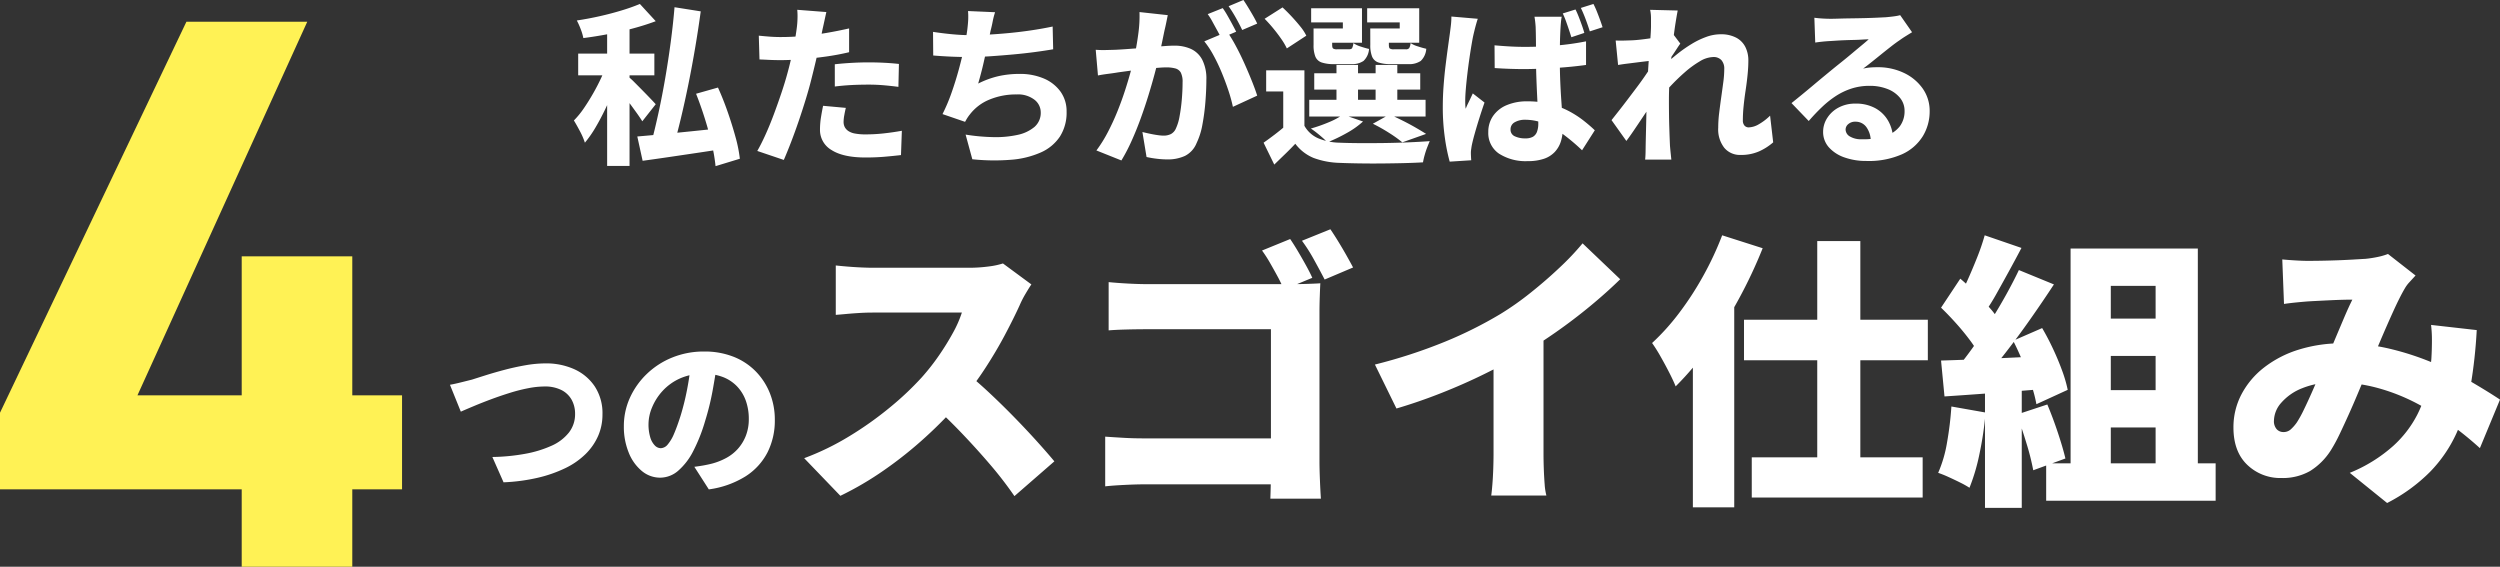
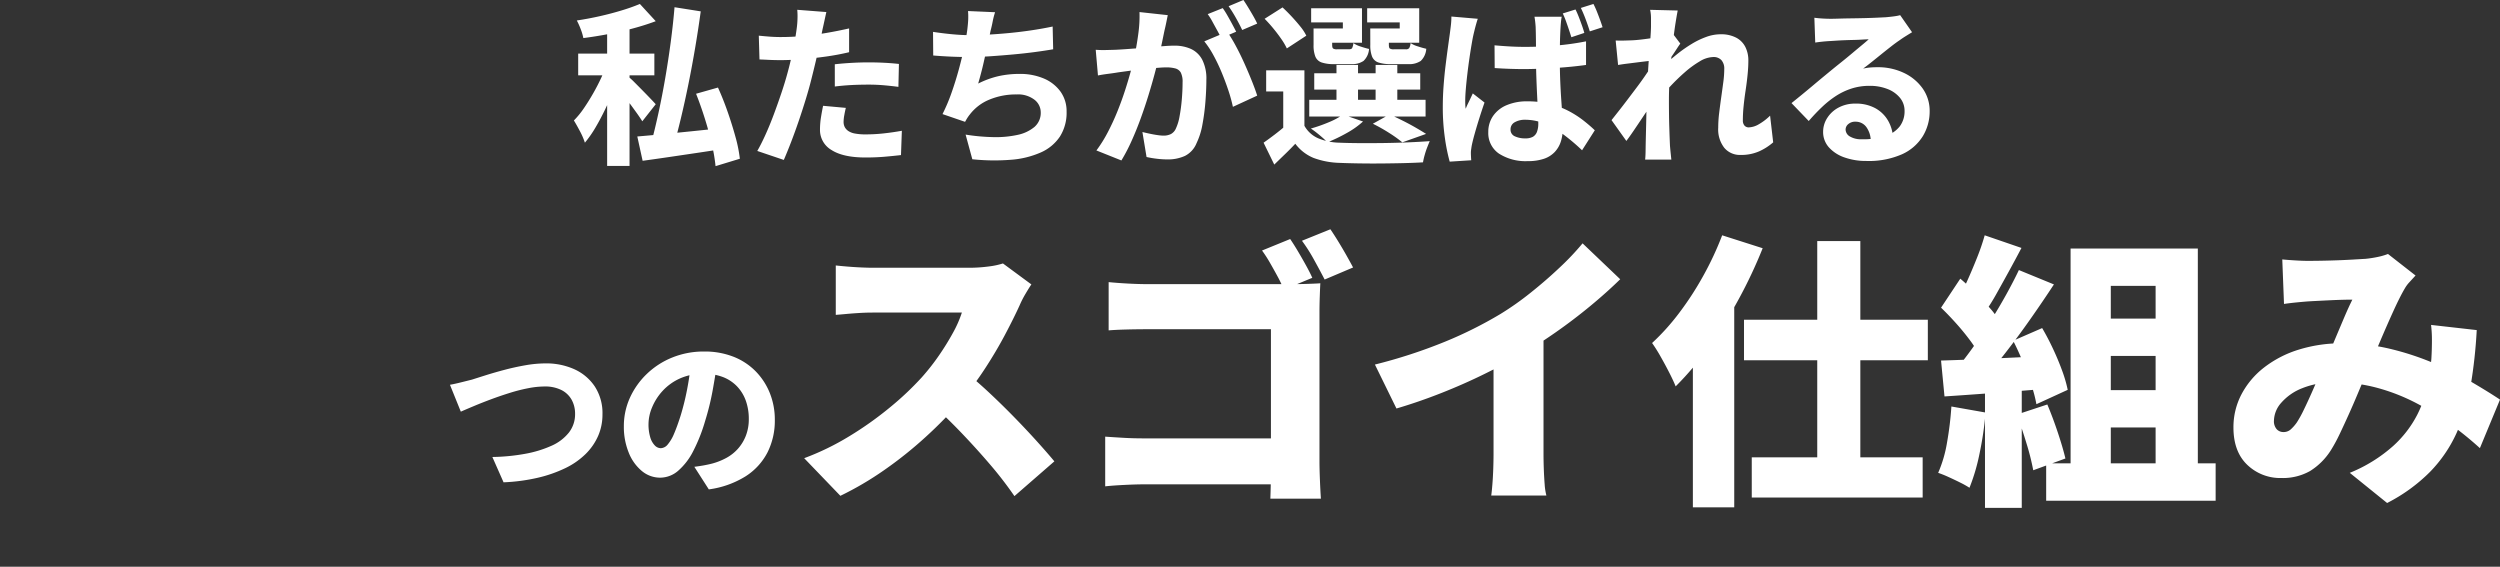
<svg xmlns="http://www.w3.org/2000/svg" width="696.3" height="157.856" viewBox="0 0 696.3 157.856">
  <rect x="0" y="0" width="696.3" height="157.856" fill="#333333" stroke="none" />
  <g transform="translate(-449.98 -6213.144)">
    <path d="M-181.92-36h6.24V4.368h-6.24Zm-8.064,9.072h21.216v6.048h-21.216Zm8.064,2.592,3.84,1.872q-.816,2.544-1.9,5.328t-2.4,5.544q-1.32,2.76-2.76,5.208a31.12,31.12,0,0,1-2.976,4.272A19.1,19.1,0,0,0-189.48-5.28q-.936-1.776-1.7-3.024a23.724,23.724,0,0,0,2.784-3.408q1.344-1.968,2.592-4.152t2.256-4.368A37.579,37.579,0,0,0-181.92-24.336Zm9.12-16.416,4.416,4.8q-2.928,1.1-6.336,2.016t-6.936,1.584q-3.528.672-6.888,1.1a14.326,14.326,0,0,0-.744-2.5,19.658,19.658,0,0,0-1.08-2.4q3.216-.48,6.408-1.2t6.1-1.608A52.952,52.952,0,0,0-172.8-40.752Zm-3.168,20.3a17.182,17.182,0,0,1,1.632,1.488q1.056,1.056,2.28,2.3t2.232,2.3q1.008,1.056,1.44,1.536l-3.744,4.752q-.624-1.008-1.536-2.28t-1.92-2.64q-1.008-1.368-1.968-2.592t-1.68-2.04Zm12.816-19.392,7.3,1.152q-.672,4.944-1.536,10.056t-1.872,10.1q-1.008,4.992-2.088,9.5t-2.136,8.208l-6.144-1.248q1.008-3.744,2.016-8.376t1.872-9.648q.864-5.016,1.536-10.08T-163.152-39.84Zm-10.368,36q2.928-.24,6.864-.624t8.4-.84q4.464-.456,8.832-.936l.192,5.808q-3.984.624-8.04,1.224T-165.1,1.944q-3.768.552-6.936.984Zm16.368-11.9,6.1-1.728q1.44,3.168,2.688,6.744t2.184,6.984a39.049,39.049,0,0,1,1.224,6.1l-6.768,2.064a47.723,47.723,0,0,0-1.032-6.072q-.792-3.48-1.944-7.152T-157.152-15.744ZM-120.864-38.5q-.24,1.056-.552,2.5t-.5,2.256q-.336,1.632-.816,4.008t-1.1,5.016q-.624,2.64-1.248,5.088-.624,2.5-1.536,5.472t-1.944,6q-1.032,3.024-2.112,5.832t-2.04,5.016l-7.392-2.5q1.056-1.824,2.256-4.464t2.328-5.664q1.128-3.024,2.136-6.024t1.68-5.5q.48-1.728.888-3.48t.744-3.384q.336-1.632.576-3.1t.384-2.568a24.636,24.636,0,0,0,.216-2.832,19.5,19.5,0,0,0-.072-2.3Zm-12.672,6.96q3.024,0,6.192-.288t6.408-.84q3.24-.552,6.408-1.272v6.624q-2.976.72-6.36,1.2t-6.672.744q-3.288.264-6.024.264-1.776,0-3.216-.072t-2.688-.12l-.192-6.624q1.92.192,3.288.288T-133.536-31.536Zm15.024,7.584q2.112-.24,4.584-.384t4.824-.144q2.016,0,4.152.1t4.3.336l-.144,6.384q-1.776-.24-3.912-.432t-4.392-.192q-2.544,0-4.824.12t-4.584.408Zm3.072,12.144q-.24.96-.432,2.064a11.041,11.041,0,0,0-.192,1.824,3.179,3.179,0,0,0,.312,1.44,3.039,3.039,0,0,0,.984,1.1,4.867,4.867,0,0,0,1.872.72,15.512,15.512,0,0,0,2.976.24,46.536,46.536,0,0,0,4.9-.264q2.5-.264,5.184-.744l-.24,6.768q-2.064.24-4.512.456t-5.376.216q-6.192,0-9.432-2.064a6.439,6.439,0,0,1-3.24-5.712,21.864,21.864,0,0,1,.288-3.5q.288-1.776.576-3.12Zm41.568-26.64a21.715,21.715,0,0,0-.672,2.616q-.24,1.272-.576,2.52-.24,1.152-.528,2.568t-.648,2.976q-.36,1.56-.72,3.168t-.768,3.144q-.408,1.536-.792,2.88a24.938,24.938,0,0,1,5.64-2.064,26.385,26.385,0,0,1,5.832-.624,16.84,16.84,0,0,1,6.864,1.3,10.969,10.969,0,0,1,4.608,3.648,9.328,9.328,0,0,1,1.68,5.568A12.377,12.377,0,0,1-55.8-3.84,12.35,12.35,0,0,1-61.128.6a25.089,25.089,0,0,1-8.3,2.04A58.451,58.451,0,0,1-80.208,2.5L-82.08-4.368a54.78,54.78,0,0,0,7.632.7,28.433,28.433,0,0,0,6.744-.6A10.776,10.776,0,0,0-62.928-6.48a5.181,5.181,0,0,0,1.776-4.128,4.453,4.453,0,0,0-1.728-3.456,7.521,7.521,0,0,0-5.04-1.488,19.173,19.173,0,0,0-7.536,1.44,13.062,13.062,0,0,0-5.472,4.176A10.373,10.373,0,0,0-81.6-9q-.288.456-.624,1.08l-6.288-2.16a48.911,48.911,0,0,0,2.5-5.9q1.152-3.264,2.064-6.624t1.512-6.264q.6-2.9.84-4.824.192-1.632.24-2.736a19.617,19.617,0,0,0-.048-2.352Zm-17.28,5.472q2.448.384,5.184.648t4.992.264q2.3,0,5.064-.144t5.808-.432q3.048-.288,6.168-.744t6.1-1.08l.144,6.336q-2.208.384-5.088.768t-6.072.672q-3.192.288-6.288.5t-5.784.216q-2.832,0-5.424-.12T-91.1-26.4Zm65.376-4.656q-.192.96-.432,2.136t-.48,2.136q-.24,1.152-.5,2.424t-.528,2.5q-.264,1.224-.5,2.376Q-28.7-24-29.448-21.216t-1.728,5.976q-.984,3.192-2.16,6.432T-35.88-2.544a49,49,0,0,1-2.808,5.376L-45.648.048a37.037,37.037,0,0,0,3.192-5.112q1.464-2.808,2.664-5.784t2.136-5.88q.936-2.9,1.608-5.4t1.056-4.32q.672-3.312,1.056-6.336a35.388,35.388,0,0,0,.288-5.712Zm16.56,4.608a41.179,41.179,0,0,1,2.352,3.888q1.248,2.3,2.4,4.872T-2.352-19.3q.96,2.4,1.488,4.08L-7.632-12.1A42.154,42.154,0,0,0-8.88-16.632Q-9.7-19.1-10.752-21.648a49.809,49.809,0,0,0-2.3-4.824A25.272,25.272,0,0,0-15.6-30.336Zm-36.624,5.04q1.344.1,2.664.072t2.712-.072q1.2-.048,2.88-.168t3.576-.264q1.9-.144,3.792-.312t3.528-.288q1.632-.12,2.736-.12a11.027,11.027,0,0,1,4.632.912,6.775,6.775,0,0,1,3.144,3,11.589,11.589,0,0,1,1.152,5.592q0,2.784-.264,6.12a59.782,59.782,0,0,1-.84,6.384,19.791,19.791,0,0,1-1.632,5.16A6.8,6.8,0,0,1-20.976,1.56a11.278,11.278,0,0,1-4.9.984,24.8,24.8,0,0,1-2.976-.192,27.293,27.293,0,0,1-2.832-.48l-1.152-6.96q.96.24,2.088.48t2.16.384a12.431,12.431,0,0,0,1.608.144,4.569,4.569,0,0,0,2.064-.432A3.143,3.143,0,0,0-23.52-6.048a13.346,13.346,0,0,0,1.032-3.408,46.826,46.826,0,0,0,.624-4.68q.216-2.52.216-4.776a5.645,5.645,0,0,0-.5-2.736A2.467,2.467,0,0,0-23.688-22.8a9.5,9.5,0,0,0-2.52-.288q-1.008,0-2.856.168t-3.912.384q-2.064.216-3.84.456T-39.6-21.7q-1.1.192-2.784.408t-2.832.456ZM-10.464-39.6a23.106,23.106,0,0,1,1.32,2.088q.7,1.224,1.344,2.424t1.08,2.064L-10.9-31.248q-.48-1.008-1.128-2.184t-1.3-2.376a17.912,17.912,0,0,0-1.32-2.112Zm5.76-2.256q.624.912,1.368,2.136t1.416,2.4q.672,1.176,1.056,2.04L-5.04-33.5q-.72-1.536-1.776-3.408a36.052,36.052,0,0,0-2.016-3.216ZM12.288-22.272v17.9h-5.9v-12H1.632v-5.9Zm0,15.456A8.108,8.108,0,0,0,16.08-3.36a16.186,16.186,0,0,0,6,1.248q2.3.1,5.5.12t6.72-.024q3.528-.048,6.888-.192t6-.336q-.288.672-.7,1.728t-.72,2.184a19.821,19.821,0,0,0-.456,1.992q-2.4.144-5.424.216t-6.24.1q-3.216.024-6.216-.024t-5.3-.144a22.457,22.457,0,0,1-7.272-1.368,12.115,12.115,0,0,1-5.112-3.96Q8.448-.432,7.008.96T3.888,3.984L.912-2.112Q2.352-3.12,3.96-4.344T7.008-6.816ZM1.2-36.624l4.992-3.168Q7.44-38.64,8.736-37.248t2.4,2.76a13.436,13.436,0,0,1,1.68,2.568L7.392-28.368a17.882,17.882,0,0,0-1.536-2.616q-1.008-1.464-2.232-2.952T1.2-36.624ZM15.024-21.456h29.52v4.56H15.024Zm-1.392,7.392h32.4v4.656h-32.4Zm7.584-9.7h6v11.952h-6Zm10.9,0H38.16v11.952H32.112ZM16.368-33.936h6.624v-1.68H14.16v-3.936H28.32v9.6H16.368Zm-1.536,0h5.184v4.56q0,.816.264,1.032a1.842,1.842,0,0,0,1.08.216h3.264q.72,0,.936-.312a3.8,3.8,0,0,0,.36-1.416,7.414,7.414,0,0,0,2.016.96q1.3.432,2.352.672a5.06,5.06,0,0,1-1.536,3.336A5.612,5.612,0,0,1,25.3-24H20.544a10.421,10.421,0,0,1-3.456-.456,2.9,2.9,0,0,1-1.752-1.632,8.428,8.428,0,0,1-.5-3.24Zm17.328,0h6.672v-1.68H29.76v-3.936h14.5v9.6H32.16Zm-1.536,0h5.184v4.56q0,.816.264,1.032a1.959,1.959,0,0,0,1.128.216h3.312a1.119,1.119,0,0,0,.96-.336,3.514,3.514,0,0,0,.384-1.392,7.569,7.569,0,0,0,1.992.912q1.32.432,2.376.672a5.121,5.121,0,0,1-1.536,3.384,5.706,5.706,0,0,1-3.5.888h-4.8a10.607,10.607,0,0,1-3.5-.456,2.9,2.9,0,0,1-1.752-1.632,8.428,8.428,0,0,1-.5-3.24Zm.72,26.544L36-9.984q1.728.768,3.648,1.728t3.624,1.944q1.7.984,2.9,1.752L39.552-2.208a34.005,34.005,0,0,0-3.576-2.568A46.114,46.114,0,0,0,31.344-7.392Zm-8.3-2.544,5.568,1.92a24.031,24.031,0,0,1-4.632,3.264,45.205,45.205,0,0,1-5.3,2.544,18,18,0,0,0-1.344-1.3q-.816-.72-1.7-1.416t-1.56-1.128A42.945,42.945,0,0,0,19.056-7.8,20.58,20.58,0,0,0,23.04-9.936Zm42.192-19.3q2.112.192,4.224.312t4.272.12q4.416,0,8.808-.384a73.6,73.6,0,0,0,8.184-1.152v6.576q-3.792.528-8.184.816t-8.808.336q-2.064,0-4.2-.072T65.28-22.9ZM83.952-37.2a14.207,14.207,0,0,0-.216,1.536q-.072.816-.12,1.632-.048.768-.1,2.064t-.072,2.928q-.024,1.632-.024,3.456,0,3.456.12,6.336t.288,5.256q.168,2.376.288,4.32t.12,3.624a11.562,11.562,0,0,1-.552,3.672A7.7,7.7,0,0,1,81.984.5a7.39,7.39,0,0,1-3,1.872,13.642,13.642,0,0,1-4.488.648A13.719,13.719,0,0,1,66.48.936,6.906,6.906,0,0,1,63.5-5.088a7.7,7.7,0,0,1,1.344-4.488,8.626,8.626,0,0,1,3.792-3,14.326,14.326,0,0,1,5.712-1.056,25.519,25.519,0,0,1,6.384.744A23.592,23.592,0,0,1,85.92-10.92a27.45,27.45,0,0,1,4.1,2.64q1.8,1.416,3.144,2.712L89.616,0a54.219,54.219,0,0,0-5.448-4.584,23.785,23.785,0,0,0-5.16-2.9A13.962,13.962,0,0,0,73.824-8.5a5.69,5.69,0,0,0-2.976.7A2.2,2.2,0,0,0,69.7-5.808a1.977,1.977,0,0,0,1.2,1.92,6.6,6.6,0,0,0,2.88.576,4.253,4.253,0,0,0,2.16-.456A2.667,2.667,0,0,0,77.064-5.16a6.372,6.372,0,0,0,.36-2.28q0-1.2-.1-3.192t-.216-4.44q-.12-2.448-.216-5.136t-.1-5.376q0-2.784-.024-5.064T76.7-33.936q0-.528-.1-1.512t-.24-1.752Zm-23.376.576q-.192.528-.456,1.464t-.48,1.824q-.216.888-.312,1.32-.192.864-.48,2.544t-.6,3.816q-.312,2.136-.576,4.368t-.432,4.224q-.168,1.992-.168,3.384,0,.432.024,1.056a6.026,6.026,0,0,0,.12,1.056,14.983,14.983,0,0,1,.624-1.44q.336-.672.672-1.392l.672-1.44L62.448-13.3q-.72,2.064-1.416,4.272T59.784-4.872q-.552,1.944-.84,3.288-.1.48-.192,1.152a8.111,8.111,0,0,0-.1,1.1q0,.384.024.96t.072,1.152l-6,.384a52.175,52.175,0,0,1-1.32-6.48,59.94,59.94,0,0,1-.6-8.88q0-2.736.216-5.688t.552-5.688q.336-2.736.648-4.992t.5-3.6q.144-1.056.312-2.448a22.073,22.073,0,0,0,.168-2.64Zm27.216-2.592q.48.96.936,2.136t.864,2.328Q90-33.6,90.24-32.688l-3.6,1.2q-.336-1.056-.72-2.208t-.792-2.28q-.408-1.128-.888-2.136Zm4.992-1.536a22.523,22.523,0,0,1,.96,2.112q.48,1.2.888,2.328t.7,2.04L91.776-33.12q-.48-1.536-1.128-3.288t-1.368-3.24ZM142.848-2.208a15.993,15.993,0,0,1-3.84,2.472,12.383,12.383,0,0,1-5.28,1.032A5.647,5.647,0,0,1,129.24-.672a8.326,8.326,0,0,1-1.7-5.616,34.065,34.065,0,0,1,.264-4.128q.264-2.16.576-4.368t.576-4.2a27.79,27.79,0,0,0,.264-3.624,3.568,3.568,0,0,0-.792-2.5,2.938,2.938,0,0,0-2.28-.864,7.6,7.6,0,0,0-3.744,1.2,27.094,27.094,0,0,0-4.2,3.072,56.02,56.02,0,0,0-4.08,3.96,50.359,50.359,0,0,0-3.288,3.864l-.1-8.112q.912-.912,2.328-2.208t3.192-2.712a37.518,37.518,0,0,1,3.816-2.664,22.479,22.479,0,0,1,4.1-1.992,11.725,11.725,0,0,1,3.984-.744,9.027,9.027,0,0,1,4.416.96,5.985,5.985,0,0,1,2.544,2.616,8.3,8.3,0,0,1,.816,3.72q0,1.824-.216,3.984t-.552,4.368q-.336,2.208-.552,4.344A39.96,39.96,0,0,0,134.4-8.3a2.129,2.129,0,0,0,.432,1.392,1.52,1.52,0,0,0,1.248.528,5.861,5.861,0,0,0,2.76-.864,15.077,15.077,0,0,0,3.144-2.4Zm-33.456-22.8q-.864.1-2.064.24t-2.544.312l-2.688.336q-1.344.168-2.448.36l-.672-6.816q1.056.048,2.064.024t2.4-.072q1.2-.048,2.808-.24t3.312-.456q1.7-.264,3.144-.552a15.058,15.058,0,0,0,2.208-.576l2.064,2.736q-.384.528-.96,1.416T114.84-26.52q-.6.888-1.032,1.512l-3.168,9.744q-.768,1.1-1.9,2.76t-2.352,3.48Q105.168-7.2,104.016-5.5t-2.064,2.9L97.824-8.4q.912-1.152,2.064-2.616t2.424-3.144q1.272-1.68,2.52-3.336t2.3-3.192q1.056-1.536,1.824-2.688l.1-.912Zm-.576-9.648V-36.84a11.156,11.156,0,0,0-.24-2.28l7.68.192q-.24,1.2-.576,3.288t-.648,4.752q-.312,2.664-.6,5.568t-.456,5.808q-.168,2.9-.168,5.5,0,1.872.024,3.96t.1,4.3Q114-3.552,114.1-1.3q.048.624.168,1.824t.216,2.064h-7.3q.1-.912.12-2.04t.024-1.7q.048-2.352.1-4.416t.1-4.416q.048-2.352.1-5.472.048-1.1.144-2.784t.216-3.672q.12-1.992.264-4.008t.288-3.816q.144-1.8.216-3.12T108.816-34.656Zm45.5-2.256q1.056.144,2.28.216t2.328.072q.768,0,2.3-.048t3.408-.072q1.872-.024,3.768-.072t3.432-.12q1.536-.072,2.4-.12,1.584-.144,2.544-.288a11.172,11.172,0,0,0,1.44-.288l3.312,4.752q-.864.528-1.752,1.08t-1.752,1.176q-1.008.672-2.3,1.68t-2.688,2.136q-1.392,1.128-2.712,2.184T167.9-22.752a15.123,15.123,0,0,1,2.04-.312q.936-.072,1.944-.072a16.759,16.759,0,0,1,7.368,1.584,13.328,13.328,0,0,1,5.232,4.344,10.767,10.767,0,0,1,1.944,6.36,13.214,13.214,0,0,1-1.9,6.912,13.138,13.138,0,0,1-5.784,5.04,22.932,22.932,0,0,1-9.936,1.872,17.913,17.913,0,0,1-6.1-.984,10.294,10.294,0,0,1-4.344-2.808,6.382,6.382,0,0,1-1.608-4.368A7.068,7.068,0,0,1,157.9-9a8.314,8.314,0,0,1,3.168-2.9,9.677,9.677,0,0,1,4.68-1.1,11.132,11.132,0,0,1,5.616,1.32,9.24,9.24,0,0,1,3.552,3.552,10.3,10.3,0,0,1,1.3,4.92l-6.192.768a6.694,6.694,0,0,0-1.2-3.984,3.649,3.649,0,0,0-3.072-1.536,2.859,2.859,0,0,0-1.992.672,1.981,1.981,0,0,0-.744,1.488,2.271,2.271,0,0,0,1.224,1.968,6.032,6.032,0,0,0,3.24.768,20.447,20.447,0,0,0,6.7-.936,8.005,8.005,0,0,0,3.96-2.712,6.971,6.971,0,0,0,1.3-4.224,5.662,5.662,0,0,0-1.3-3.7,8.338,8.338,0,0,0-3.5-2.448,13.331,13.331,0,0,0-4.9-.864,16.324,16.324,0,0,0-5.04.744,18.422,18.422,0,0,0-4.32,2.04,26.543,26.543,0,0,0-3.912,3.1q-1.9,1.8-3.72,3.912l-4.8-4.992q1.2-.96,2.784-2.256t3.24-2.688q1.656-1.392,3.168-2.64t2.568-2.112q1.008-.816,2.328-1.872t2.688-2.208q1.368-1.152,2.616-2.184t2.112-1.8q-.72,0-1.8.072t-2.3.1q-1.224.024-2.472.072t-2.352.12l-1.872.12q-1.008.048-2.136.168T154.56-30Z" transform="translate(801 6255)" fill="#fff" />
-     <path d="M53.9-151.8,1.98-42.9v21.34H69.3V0h30.8V-21.56h13.86V-47.74H100.1V-86.46H69.3v38.72H40.26L87.56-151.8Z" transform="translate(448 6371)" fill="#fff255" />
    <path d="M2.3-26.688q1.344-.24,3.072-.672l3.072-.768q1.344-.432,3.7-1.176t5.232-1.512q2.88-.768,5.9-1.3a33.029,33.029,0,0,1,5.664-.528,18.986,18.986,0,0,1,8.016,1.632,13.531,13.531,0,0,1,5.688,4.8,13.591,13.591,0,0,1,2.136,7.776,14.824,14.824,0,0,1-1.2,5.976,16.289,16.289,0,0,1-3.48,5.04,21.045,21.045,0,0,1-5.64,3.936,36.581,36.581,0,0,1-7.68,2.688A51.3,51.3,0,0,1,17.232.48l-3.12-7.056a55.211,55.211,0,0,0,9.144-.888A31.346,31.346,0,0,0,30.576-9.7a12.716,12.716,0,0,0,4.848-3.672,8.264,8.264,0,0,0,1.728-5.208,7.967,7.967,0,0,0-.96-3.936,6.7,6.7,0,0,0-2.856-2.712,10.078,10.078,0,0,0-4.68-.984,24.313,24.313,0,0,0-4.56.48,46.967,46.967,0,0,0-5.112,1.3q-2.616.816-5.136,1.752t-4.7,1.848Q6.96-19.92,5.328-19.2Zm74.448-6.24q-.528,3.648-1.272,7.776a72.876,72.876,0,0,1-2.088,8.5,46.422,46.422,0,0,1-3.312,8.4,17.946,17.946,0,0,1-4.2,5.5A7.683,7.683,0,0,1,60.864-.816a7.944,7.944,0,0,1-5.136-1.872A12.663,12.663,0,0,1,52.08-7.824a19,19,0,0,1-1.344-7.3,19.01,19.01,0,0,1,1.7-7.968,21.49,21.49,0,0,1,4.728-6.648,22.184,22.184,0,0,1,7.1-4.56A23.261,23.261,0,0,1,73.1-35.952a21.87,21.87,0,0,1,8.136,1.44,17.726,17.726,0,0,1,6.192,4.056,18.378,18.378,0,0,1,3.96,6.072A19.855,19.855,0,0,1,92.784-16.9a19.662,19.662,0,0,1-2.04,9.048,17.287,17.287,0,0,1-6.12,6.672A25.814,25.814,0,0,1,74.4,2.448L70.368-3.84q1.488-.192,2.544-.384t2.064-.432a18.006,18.006,0,0,0,4.248-1.632,12.053,12.053,0,0,0,3.336-2.64,11.966,11.966,0,0,0,2.184-3.648,12.633,12.633,0,0,0,.792-4.56,14.907,14.907,0,0,0-.84-5.136,11.265,11.265,0,0,0-2.448-3.984,10.831,10.831,0,0,0-3.936-2.592,14.6,14.6,0,0,0-5.352-.912,15.62,15.62,0,0,0-6.672,1.344,14.729,14.729,0,0,0-4.8,3.48,15.586,15.586,0,0,0-2.9,4.56,12.206,12.206,0,0,0-.984,4.584,12.432,12.432,0,0,0,.48,3.72,5.4,5.4,0,0,0,1.272,2.28,2.372,2.372,0,0,0,1.656.768,2.608,2.608,0,0,0,1.92-1.008,11.114,11.114,0,0,0,1.776-3q.864-1.992,1.824-5.016a69.87,69.87,0,0,0,1.824-7.368,75.92,75.92,0,0,0,1.1-7.752ZM164.24-54.64q-.56.8-1.6,2.56a27.486,27.486,0,0,0-1.68,3.28q-1.68,3.68-4.12,8.28t-5.52,9.32a89.15,89.15,0,0,1-6.6,8.88,118.888,118.888,0,0,1-9.96,10.2,111.632,111.632,0,0,1-11.52,9.2,88.64,88.64,0,0,1-12.2,7.16L100.96-6.24A72.705,72.705,0,0,0,113.6-12.4a96.044,96.044,0,0,0,11.36-8.08,83.165,83.165,0,0,0,8.72-8.24,62.142,62.142,0,0,0,4.84-6.16,71.833,71.833,0,0,0,3.88-6.28,31.764,31.764,0,0,0,2.48-5.64H120q-1.76,0-3.72.12t-3.68.28q-1.72.16-2.84.24V-59.92q1.44.16,3.4.32t3.84.24q1.88.08,3,.08h26.72a41.226,41.226,0,0,0,5.64-.36,21.445,21.445,0,0,0,3.96-.84ZM145.76-30.32q3.04,2.4,6.56,5.68t7,6.84q3.48,3.56,6.44,6.84t4.88,5.6L159.52,4.32a103.814,103.814,0,0,0-6.68-8.68q-3.72-4.36-7.84-8.68t-8.44-8.24Zm90.56-36.96q1.04,1.52,2.2,3.48t2.24,3.92q1.08,1.96,1.72,3.4l-7.92,3.28a37.86,37.86,0,0,0-1.76-3.68q-1.04-1.92-2.12-3.8a35.771,35.771,0,0,0-2.2-3.4ZM247.52-70q1.04,1.52,2.24,3.48t2.28,3.88q1.08,1.92,1.8,3.28L245.92-56q-1.28-2.48-2.96-5.52a45.52,45.52,0,0,0-3.36-5.28ZM185.76-55.28q2.4.24,5.4.4t5.16.16h40.8q1.92,0,4.32-.08t3.28-.16q-.08,1.44-.16,3.76t-.08,4.32V-5.36q0,2,.12,5.04t.28,5.36H230.8q.08-2.32.12-4.48t.04-4.4V-42.16H196.32q-2.72,0-5.72.08t-4.84.24Zm-.96,43.04q2.32.16,5.04.32t5.52.16H238.8V1.04H195.76q-2.24,0-5.52.16t-5.44.4Zm75.12-20.08a143.422,143.422,0,0,0,19.6-6.4,114.43,114.43,0,0,0,15.36-7.68,81.654,81.654,0,0,0,8.4-5.92q4.32-3.44,8.16-7.08a73.131,73.131,0,0,0,6.32-6.68l10.48,10q-3.76,3.68-8.36,7.48t-9.52,7.24q-4.92,3.44-9.64,6.24-4.64,2.64-10.32,5.44T278.44-24.4q-6.28,2.48-12.52,4.32Zm33.04-7.84,13.92-3.04V-7.44q0,1.92.08,4.2t.24,4.28a16.8,16.8,0,0,0,.48,3.12H292.32q.16-1.12.32-3.12t.24-4.28q.08-2.28.08-4.2Zm90.16-26.56h12V.96h-12ZM362.72-44.8h51.2v11.28h-51.2Zm2.16,38.32h47.6V4.72h-47.6Zm-16.4-37.44,11.36-11.36.16.16V7.44H348.48Zm8.16-24.4,11.28,3.6a131.814,131.814,0,0,1-6.64,14.12,127.484,127.484,0,0,1-8.36,13.4,83.165,83.165,0,0,1-9.24,10.96q-.56-1.44-1.72-3.72t-2.48-4.6a42.316,42.316,0,0,0-2.36-3.76,63.234,63.234,0,0,0,7.56-8.4,86.4,86.4,0,0,0,6.72-10.36A87.033,87.033,0,0,0,356.64-68.32Zm103.04,23.2H482.4v10.4H459.68Zm0,19.92H482.4v10.4H459.68Zm-6-39.44h35.44V1.52H477.36V-54.24H464.88V1.52h-11.2ZM446.88-4.8h47.2V5.6h-47.2ZM429.76-68.32,440-64.8q-1.68,3.2-3.48,6.48t-3.48,6.28a56.84,56.84,0,0,1-3.28,5.24L422-49.92a62.161,62.161,0,0,0,2.88-5.68q1.44-3.2,2.76-6.52A61.325,61.325,0,0,0,429.76-68.32Zm9.52,9.68,9.76,4Q446-50,442.52-45.04t-7,9.48q-3.52,4.52-6.64,7.88l-6.96-3.52q2.32-2.72,4.72-6.12t4.72-7.08q2.32-3.68,4.36-7.36T439.28-58.64ZM417.6-48.16l5.36-8.08q2.08,1.76,4.28,3.96t4.04,4.32a21.069,21.069,0,0,1,2.8,3.96l-5.84,9.12a24.308,24.308,0,0,0-2.64-4.28q-1.76-2.36-3.88-4.72T417.6-48.16Zm20.08,9.2,8.08-3.52q1.6,2.72,3.04,5.8t2.52,6.04a37.039,37.039,0,0,1,1.56,5.36l-8.72,4a38.325,38.325,0,0,0-1.4-5.36q-1-3.04-2.32-6.28T437.68-38.96ZM417.6-33.44q5.68-.16,13.6-.52t16.08-.76l-.08,9.12q-7.52.64-15.04,1.2t-13.6.96ZM438.72-18.4l8.48-2.8q1.52,3.6,2.92,7.8t2.12,7.24l-8.96,3.28a67.9,67.9,0,0,0-1.88-7.48Q440.08-14.72,438.72-18.4Zm-18.24-2.24L430-18.96a92.428,92.428,0,0,1-1.68,11.44A54.265,54.265,0,0,1,425.52,2,24.475,24.475,0,0,0,422.96.56q-1.6-.8-3.28-1.56a30.923,30.923,0,0,0-2.88-1.16,35.6,35.6,0,0,0,2.48-8.52A91.363,91.363,0,0,0,420.48-20.64Zm9.36-7.44h10.24V7.6H429.84Zm82.8-33.52q1.68.16,3.72.28t3.32.12q1.84,0,4-.04t4.36-.12q2.2-.08,4.24-.2t3.48-.2a30.882,30.882,0,0,0,3.4-.52,17.745,17.745,0,0,0,2.92-.84l7.68,6q-.96,1.04-1.76,1.92a9.167,9.167,0,0,0-1.28,1.76q-1.36,2.32-3.16,6.28t-3.72,8.48q-1.92,4.52-3.76,8.76-1.2,2.8-2.44,5.76t-2.52,5.8q-1.28,2.84-2.48,5.36a44.556,44.556,0,0,1-2.4,4.44,18.336,18.336,0,0,1-5.84,5.88,15.335,15.335,0,0,1-8,1.96,13.224,13.224,0,0,1-9.52-3.68q-3.84-3.68-3.84-10.4a19.63,19.63,0,0,1,2.24-9.24,23.059,23.059,0,0,1,6.32-7.48,30.237,30.237,0,0,1,9.64-4.96,39.977,39.977,0,0,1,12.12-1.76,56.688,56.688,0,0,1,13.72,1.64,77.126,77.126,0,0,1,12.28,4.12,96.24,96.24,0,0,1,10.24,5.16q4.56,2.68,7.68,4.76l-5.6,13.52a92.456,92.456,0,0,0-8.24-6.68,77.881,77.881,0,0,0-9.52-5.88,53.642,53.642,0,0,0-10.72-4.2,44.506,44.506,0,0,0-11.84-1.56,23.35,23.35,0,0,0-9.2,1.64,14.978,14.978,0,0,0-5.84,4.08,7.752,7.752,0,0,0-2,4.92,3.367,3.367,0,0,0,.76,2.4,2.489,2.489,0,0,0,1.88.8,2.978,2.978,0,0,0,1.92-.64,10.847,10.847,0,0,0,1.84-2.08,30.5,30.5,0,0,0,1.76-3.16q.88-1.8,1.84-3.92t1.92-4.4q.96-2.28,2-4.52,1.36-3.04,2.76-6.36t2.72-6.44q1.32-3.12,2.44-5.36-1.2,0-2.72.04t-3.2.12q-1.68.08-3.28.16t-2.96.16q-1.2.08-3.24.28t-3.64.44ZM566.8-41.92a137.483,137.483,0,0,1-1.72,15.64,53.9,53.9,0,0,1-3.92,13.08A37.871,37.871,0,0,1,553.8-2.44a46.9,46.9,0,0,1-11.96,8.68l-10.4-8.4a41.694,41.694,0,0,0,12.08-7.48,30.727,30.727,0,0,0,6.68-8.64,32.836,32.836,0,0,0,2.96-8.52,70.323,70.323,0,0,0,1-7.04q.16-2.64.16-5.12a35.841,35.841,0,0,0-.24-4.4Z" transform="translate(573 6347)" fill="#fff" />
  </g>
</svg>